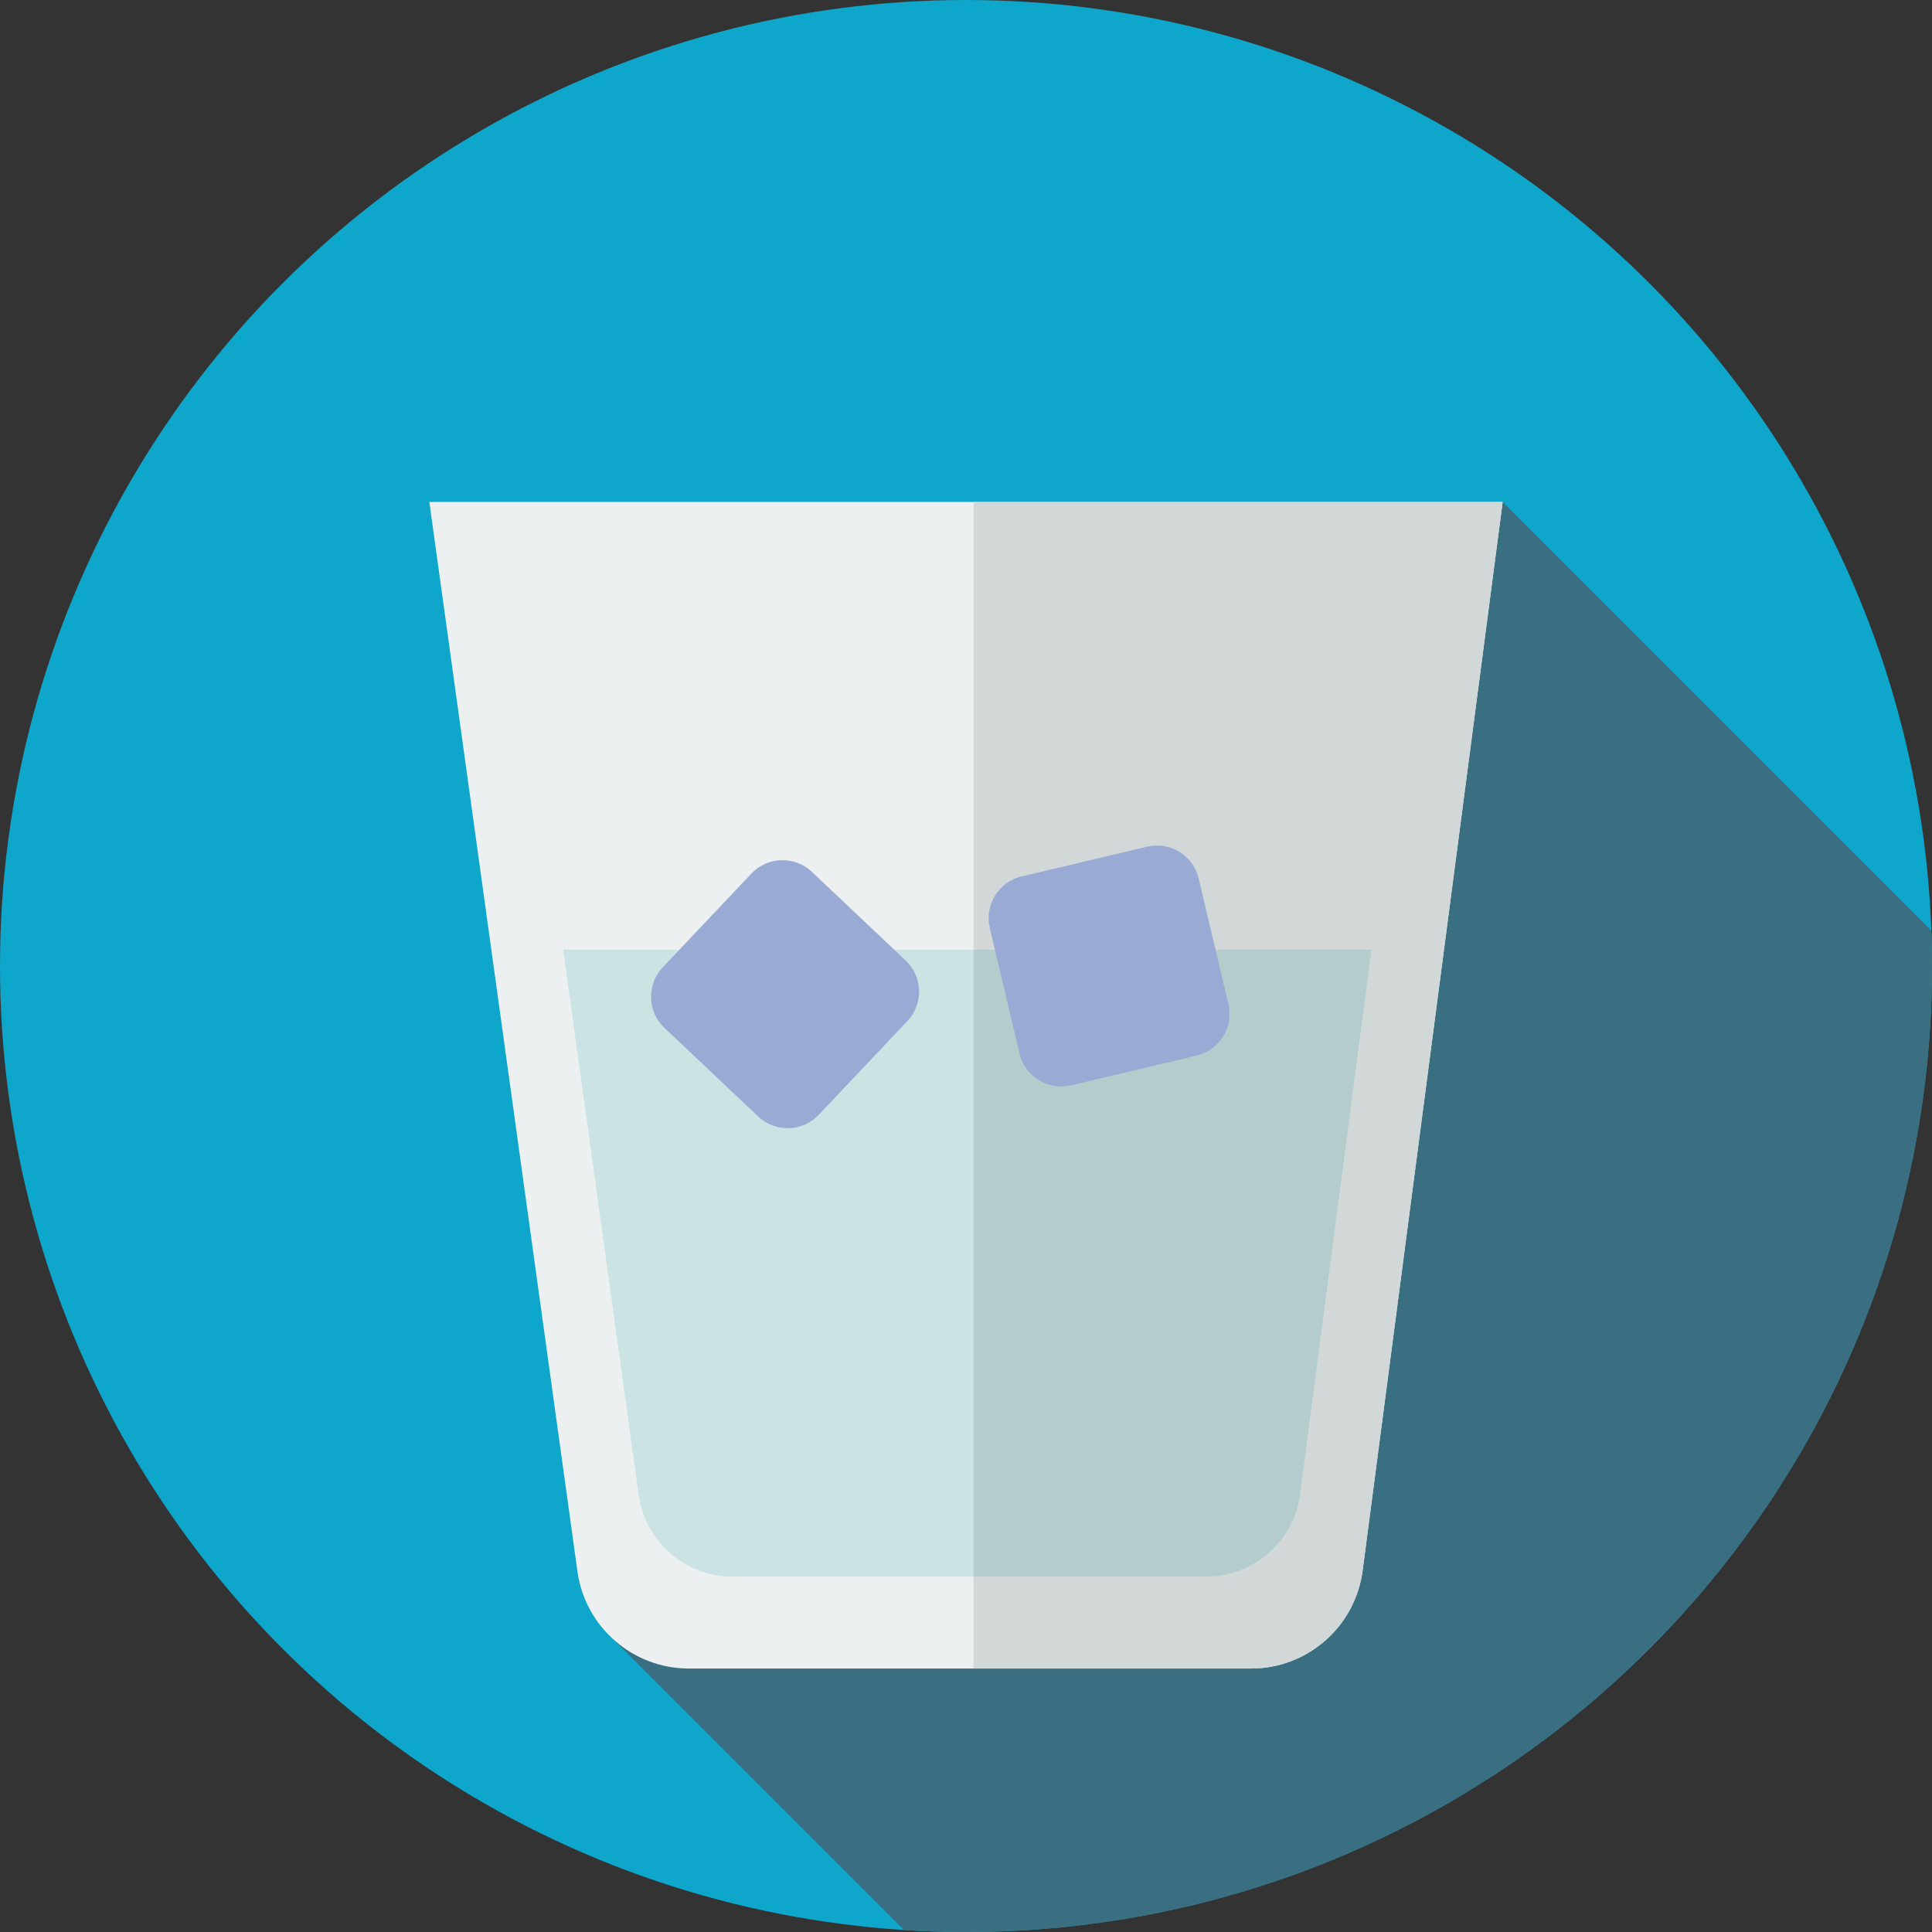
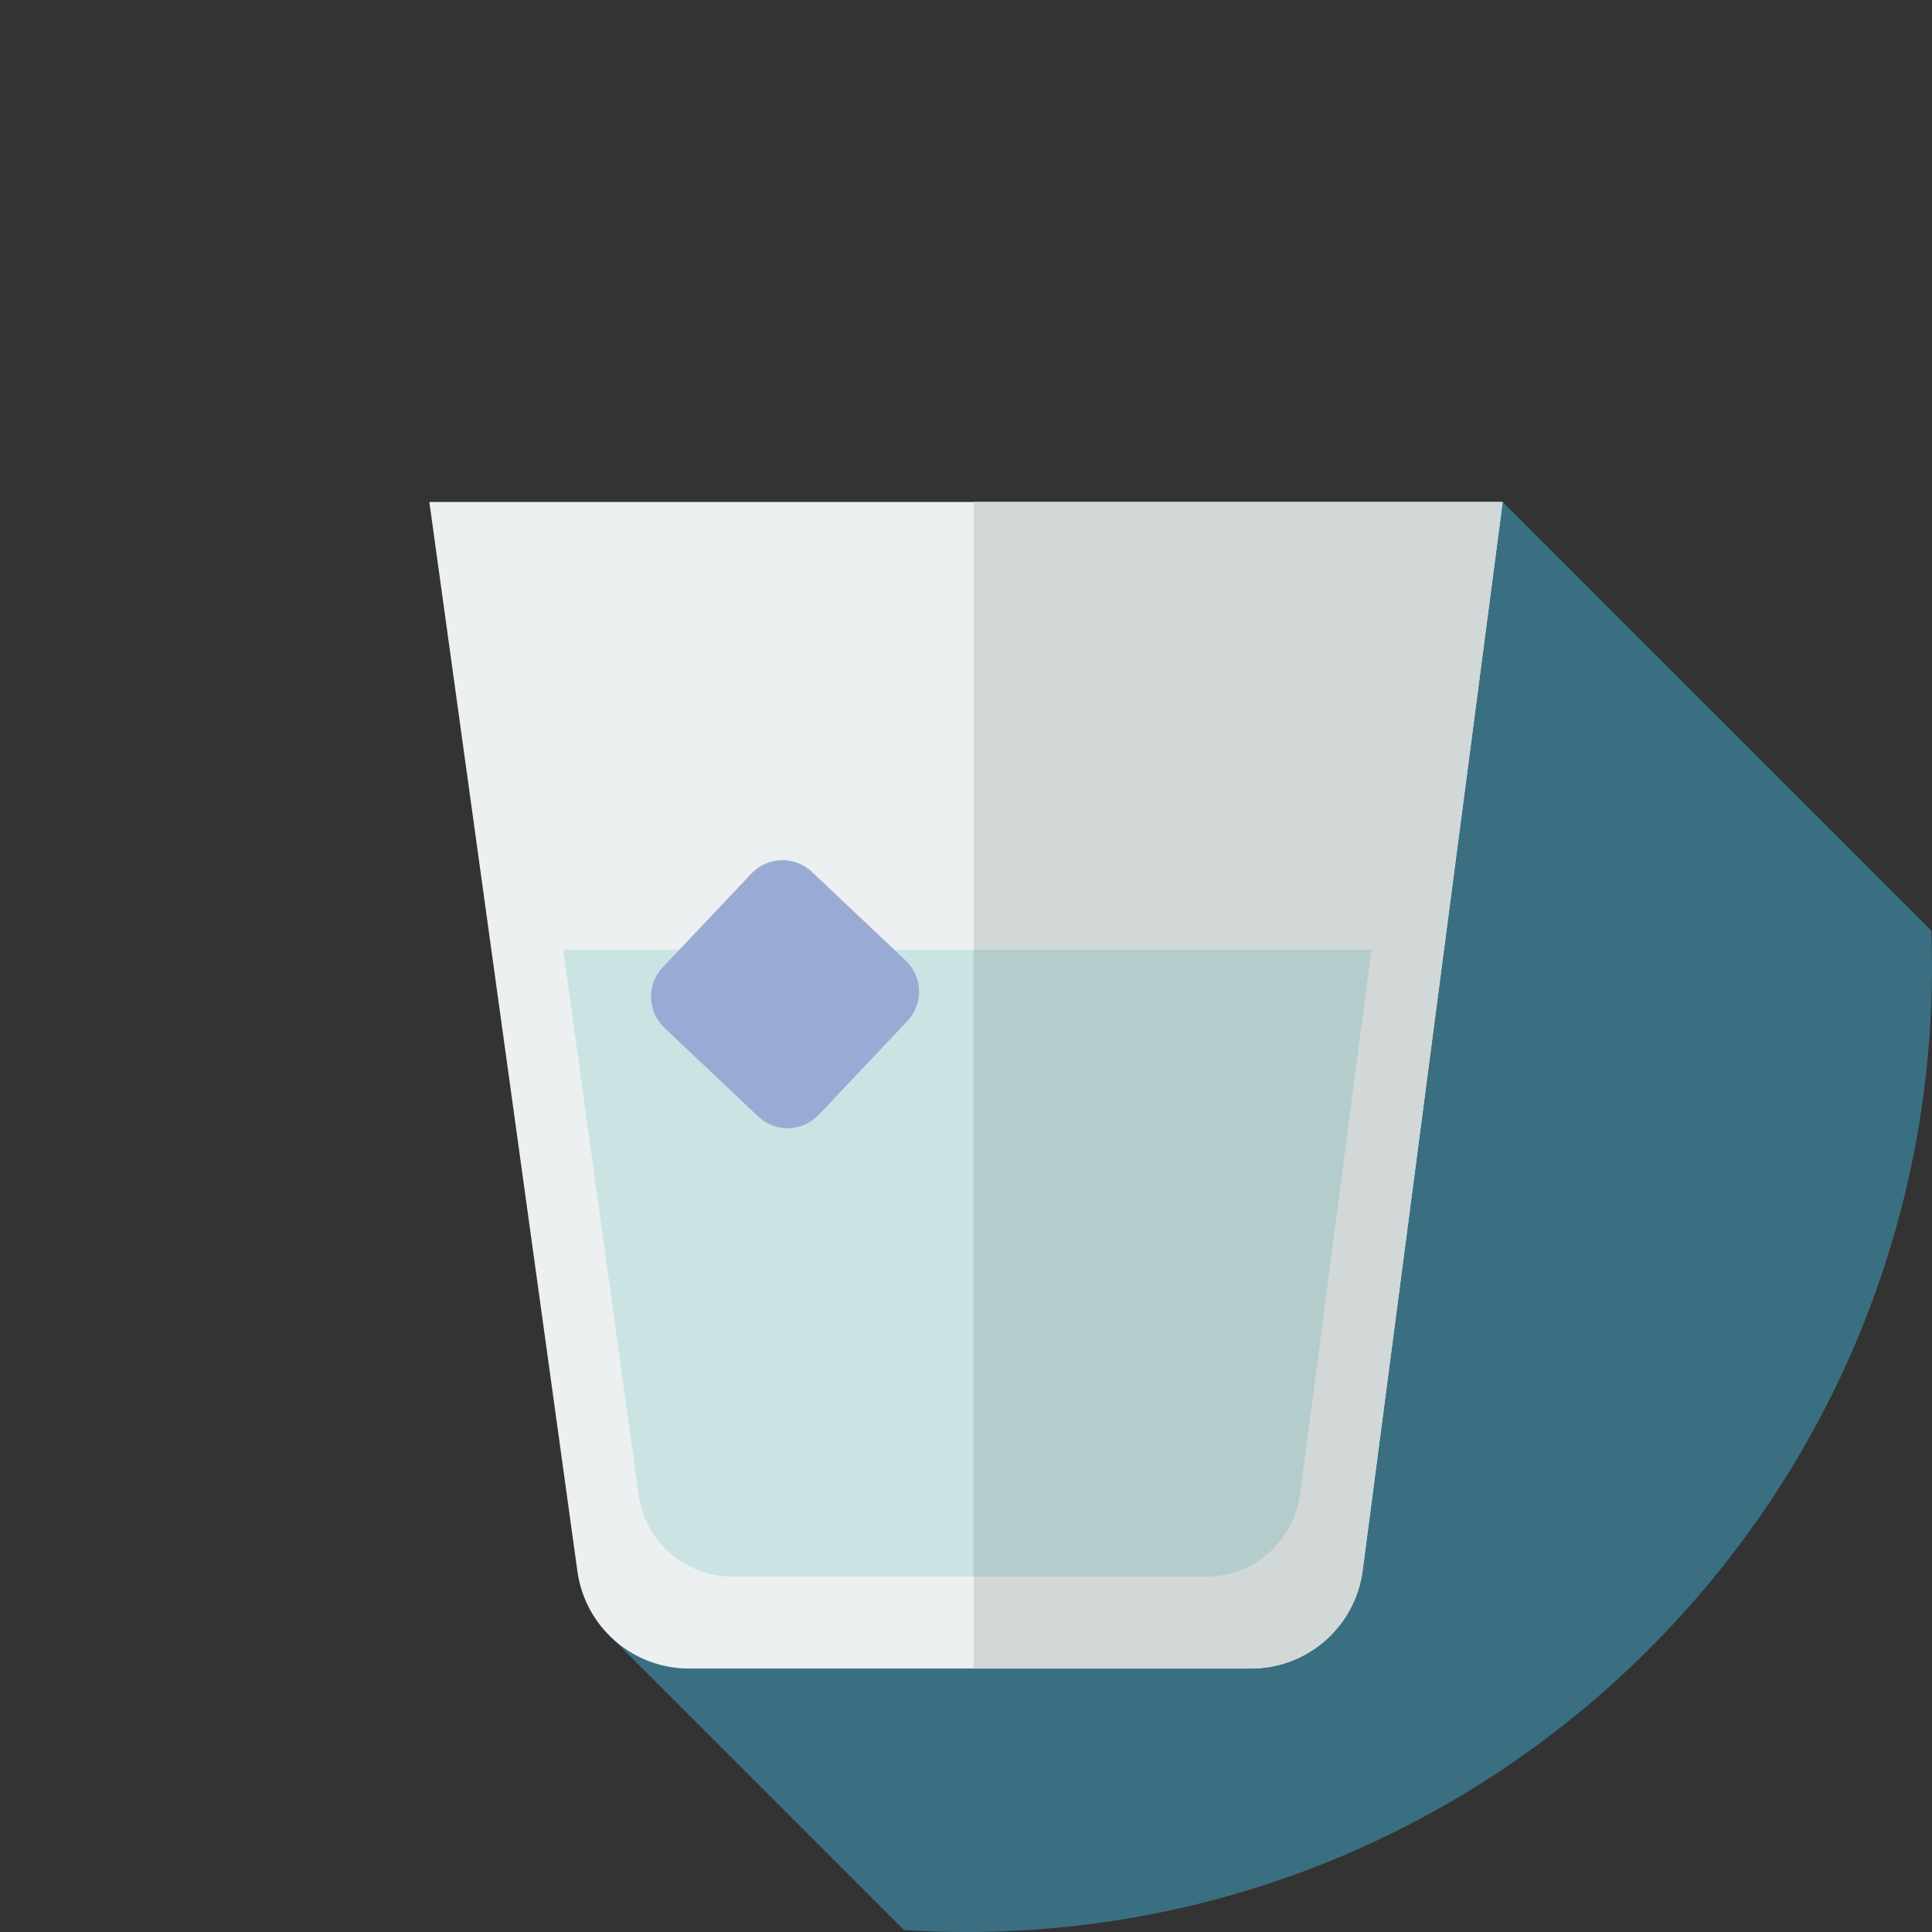
<svg xmlns="http://www.w3.org/2000/svg" height="800px" width="800px" version="1.1" id="Layer_1" viewBox="0 0 297 297" xml:space="preserve">
  <rect x="0" y="0" width="297" height="297" fill="#333333" stroke="none" />
  <g>
    <g>
      <g>
-         <circle style="fill:#0EA6CB;" cx="148.5" cy="148.5" r="148.5" />
-       </g>
+         </g>
    </g>
    <path style="fill:#3A6F81;" d="M296.89,143.057L231,77.167L93.736,251.474l45.212,45.212c3.159,0.201,6.342,0.314,9.552,0.314   c82.014,0,148.5-66.486,148.5-148.5C297,146.677,296.956,144.864,296.89,143.057z" />
    <g>
      <path style="fill:#ECF0F1;" d="M105.916,256.5h86.39c8.693,0,16.039-6.446,17.168-15.065L231,77.167H66L88.765,241.56    C89.951,250.123,97.271,256.5,105.916,256.5z" />
    </g>
    <g>
      <path style="fill:#D2D7D8;" d="M149.667,77.167V256.5h42.639c8.693,0,16.039-6.446,17.168-15.065L231,77.167H149.667z" />
    </g>
    <g>
      <path style="fill:#CBE3E3;" d="M86.575,146l11.602,83.785c0.999,7.214,7.166,12.586,14.449,12.586h72.777    c7.323,0,13.511-5.43,14.463-12.691L210.832,146H86.575z" />
    </g>
    <g>
      <path style="fill:#B4CCCB;" d="M149.667,146v96.371h35.736c7.323,0,13.511-5.43,14.463-12.691L210.832,146H149.667z" />
    </g>
    <g>
-       <path style="fill:#99ABD5;" d="M183.952,162.27l-19.299,4.571c-3.538,0.838-7.086-1.351-7.924-4.889l-4.571-19.299    c-0.838-3.538,1.351-7.086,4.889-7.924l19.299-4.571c3.538-0.838,7.086,1.351,7.924,4.889l4.571,19.299    C189.679,157.885,187.49,161.432,183.952,162.27z" />
-     </g>
+       </g>
    <g>
      <path style="fill:#99ABD5;" d="M116.556,171.636l-14.412-13.626c-2.642-2.498-2.759-6.665-0.261-9.307l13.626-14.412    c2.498-2.642,6.665-2.759,9.307-0.261l14.412,13.626c2.642,2.498,2.759,6.665,0.261,9.307l-13.626,14.412    C123.365,174.017,119.198,174.134,116.556,171.636z" />
    </g>
  </g>
</svg>